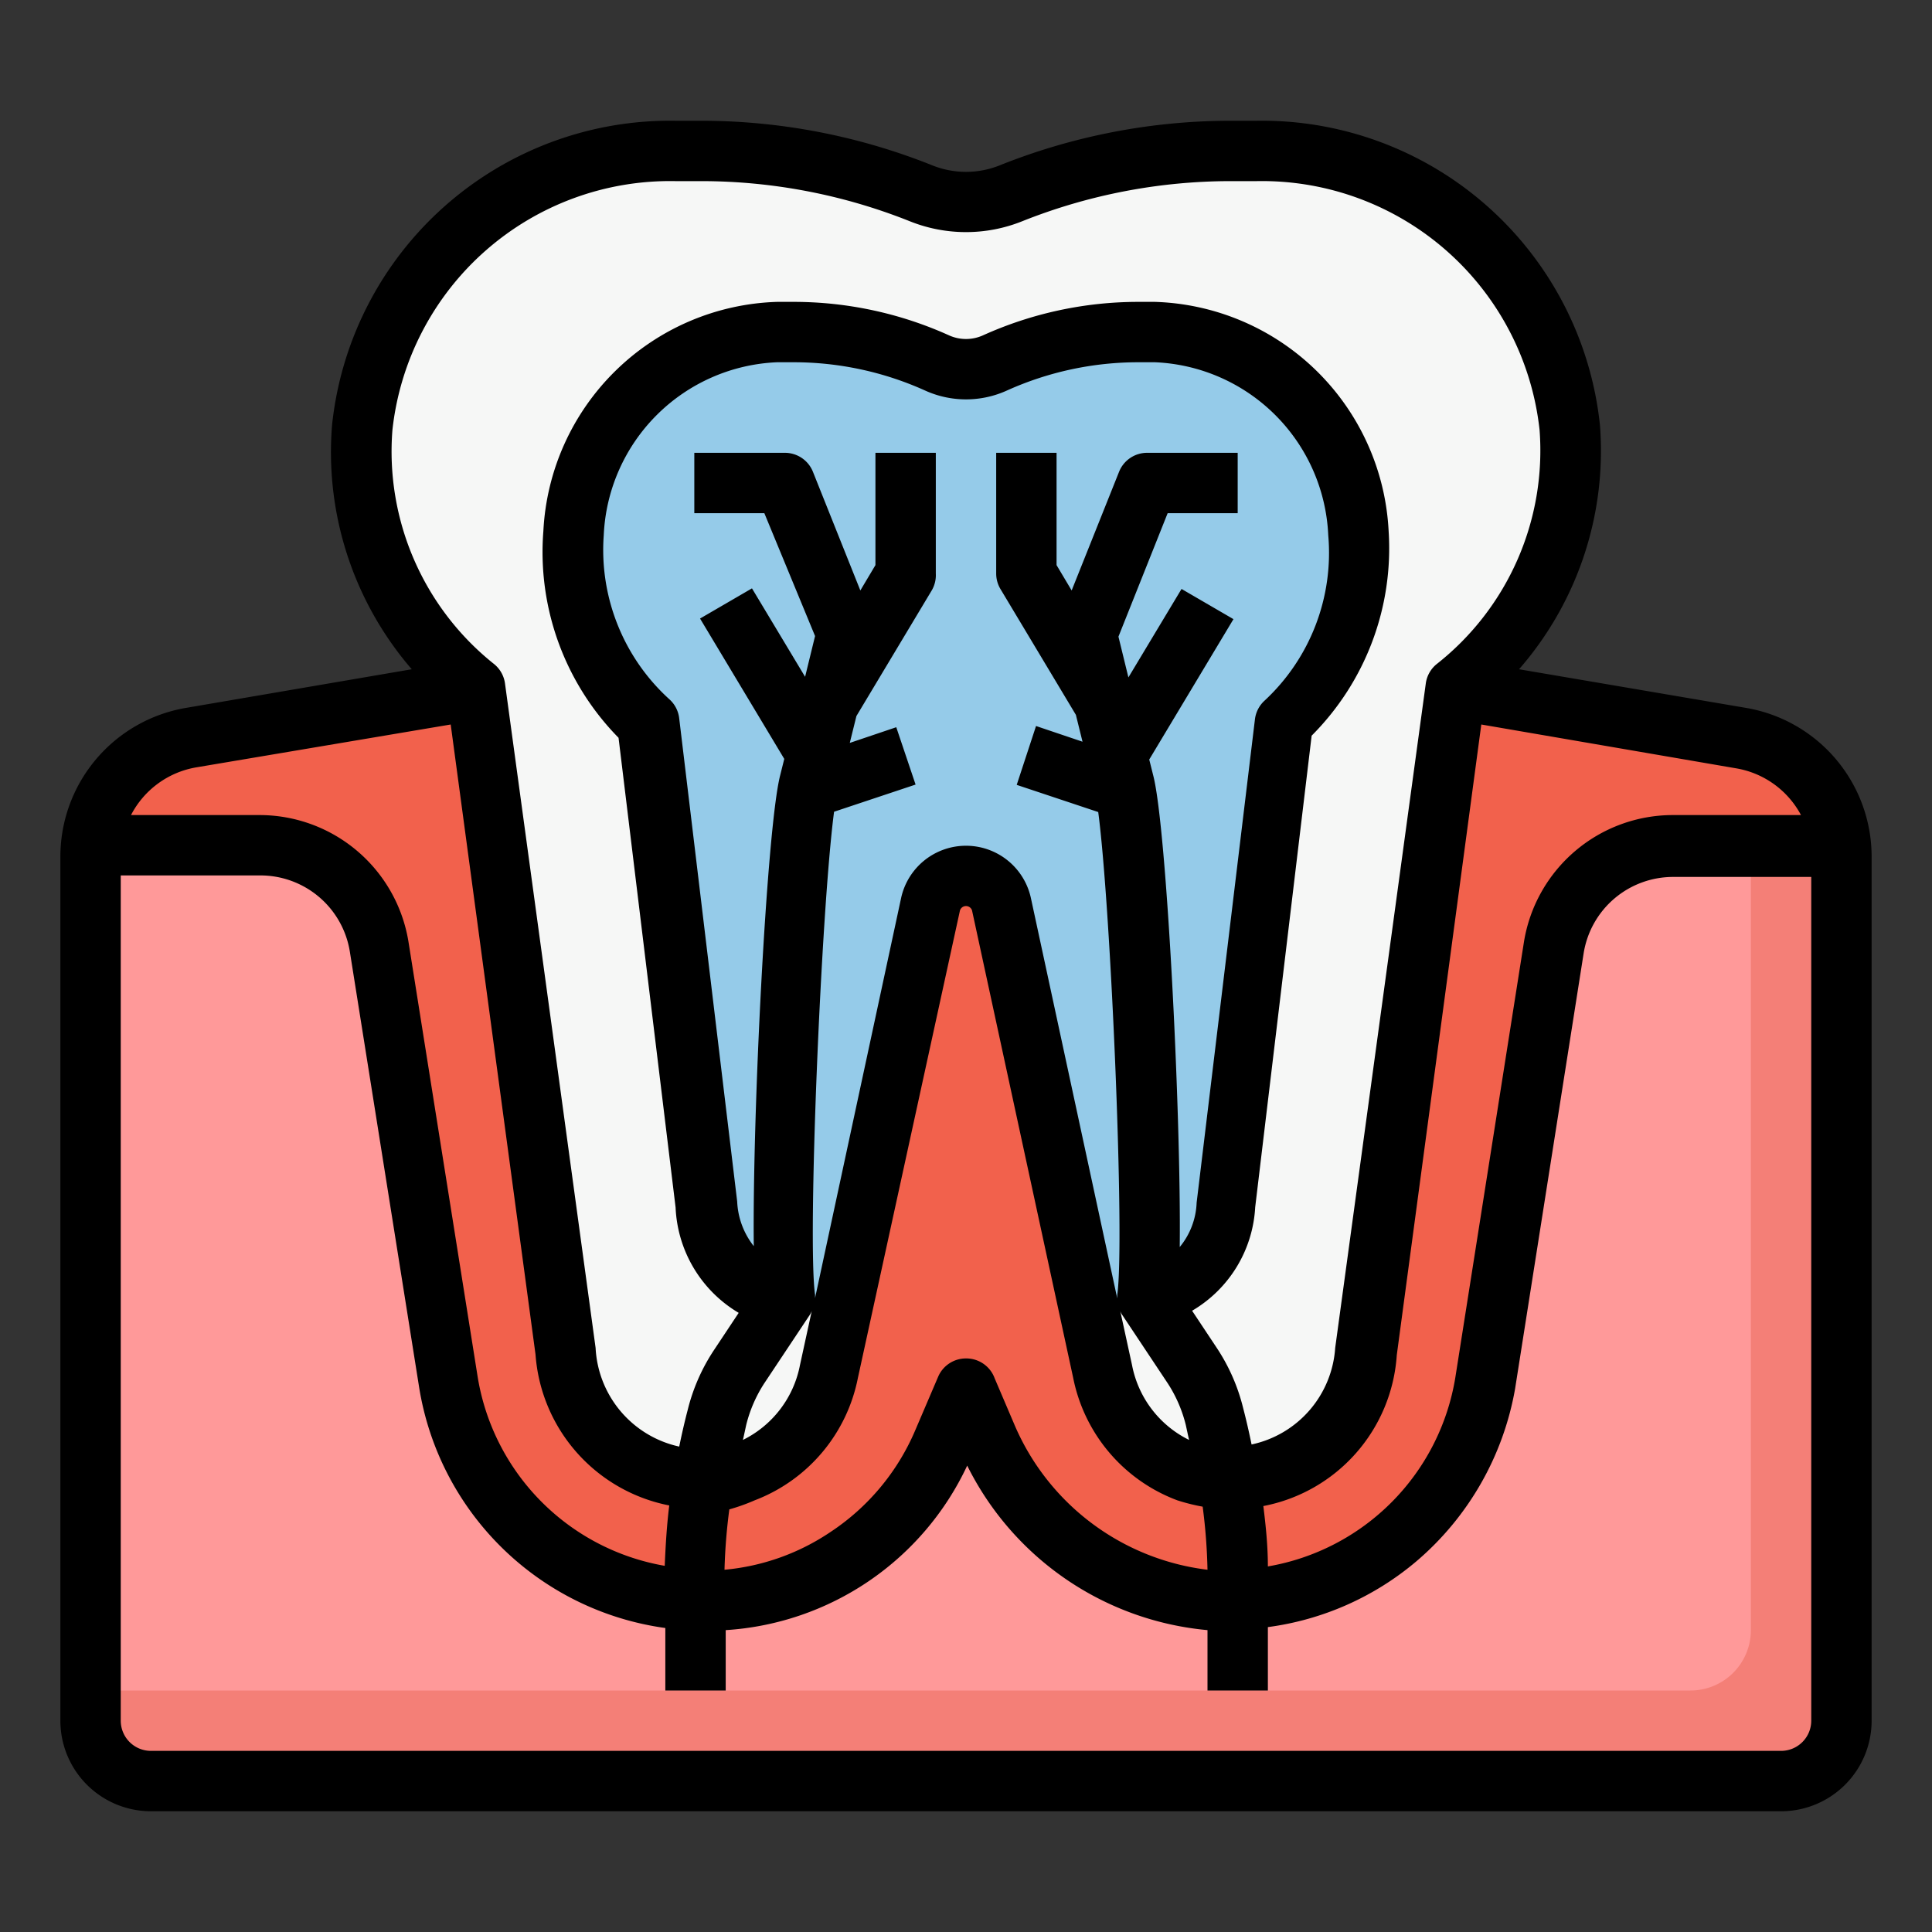
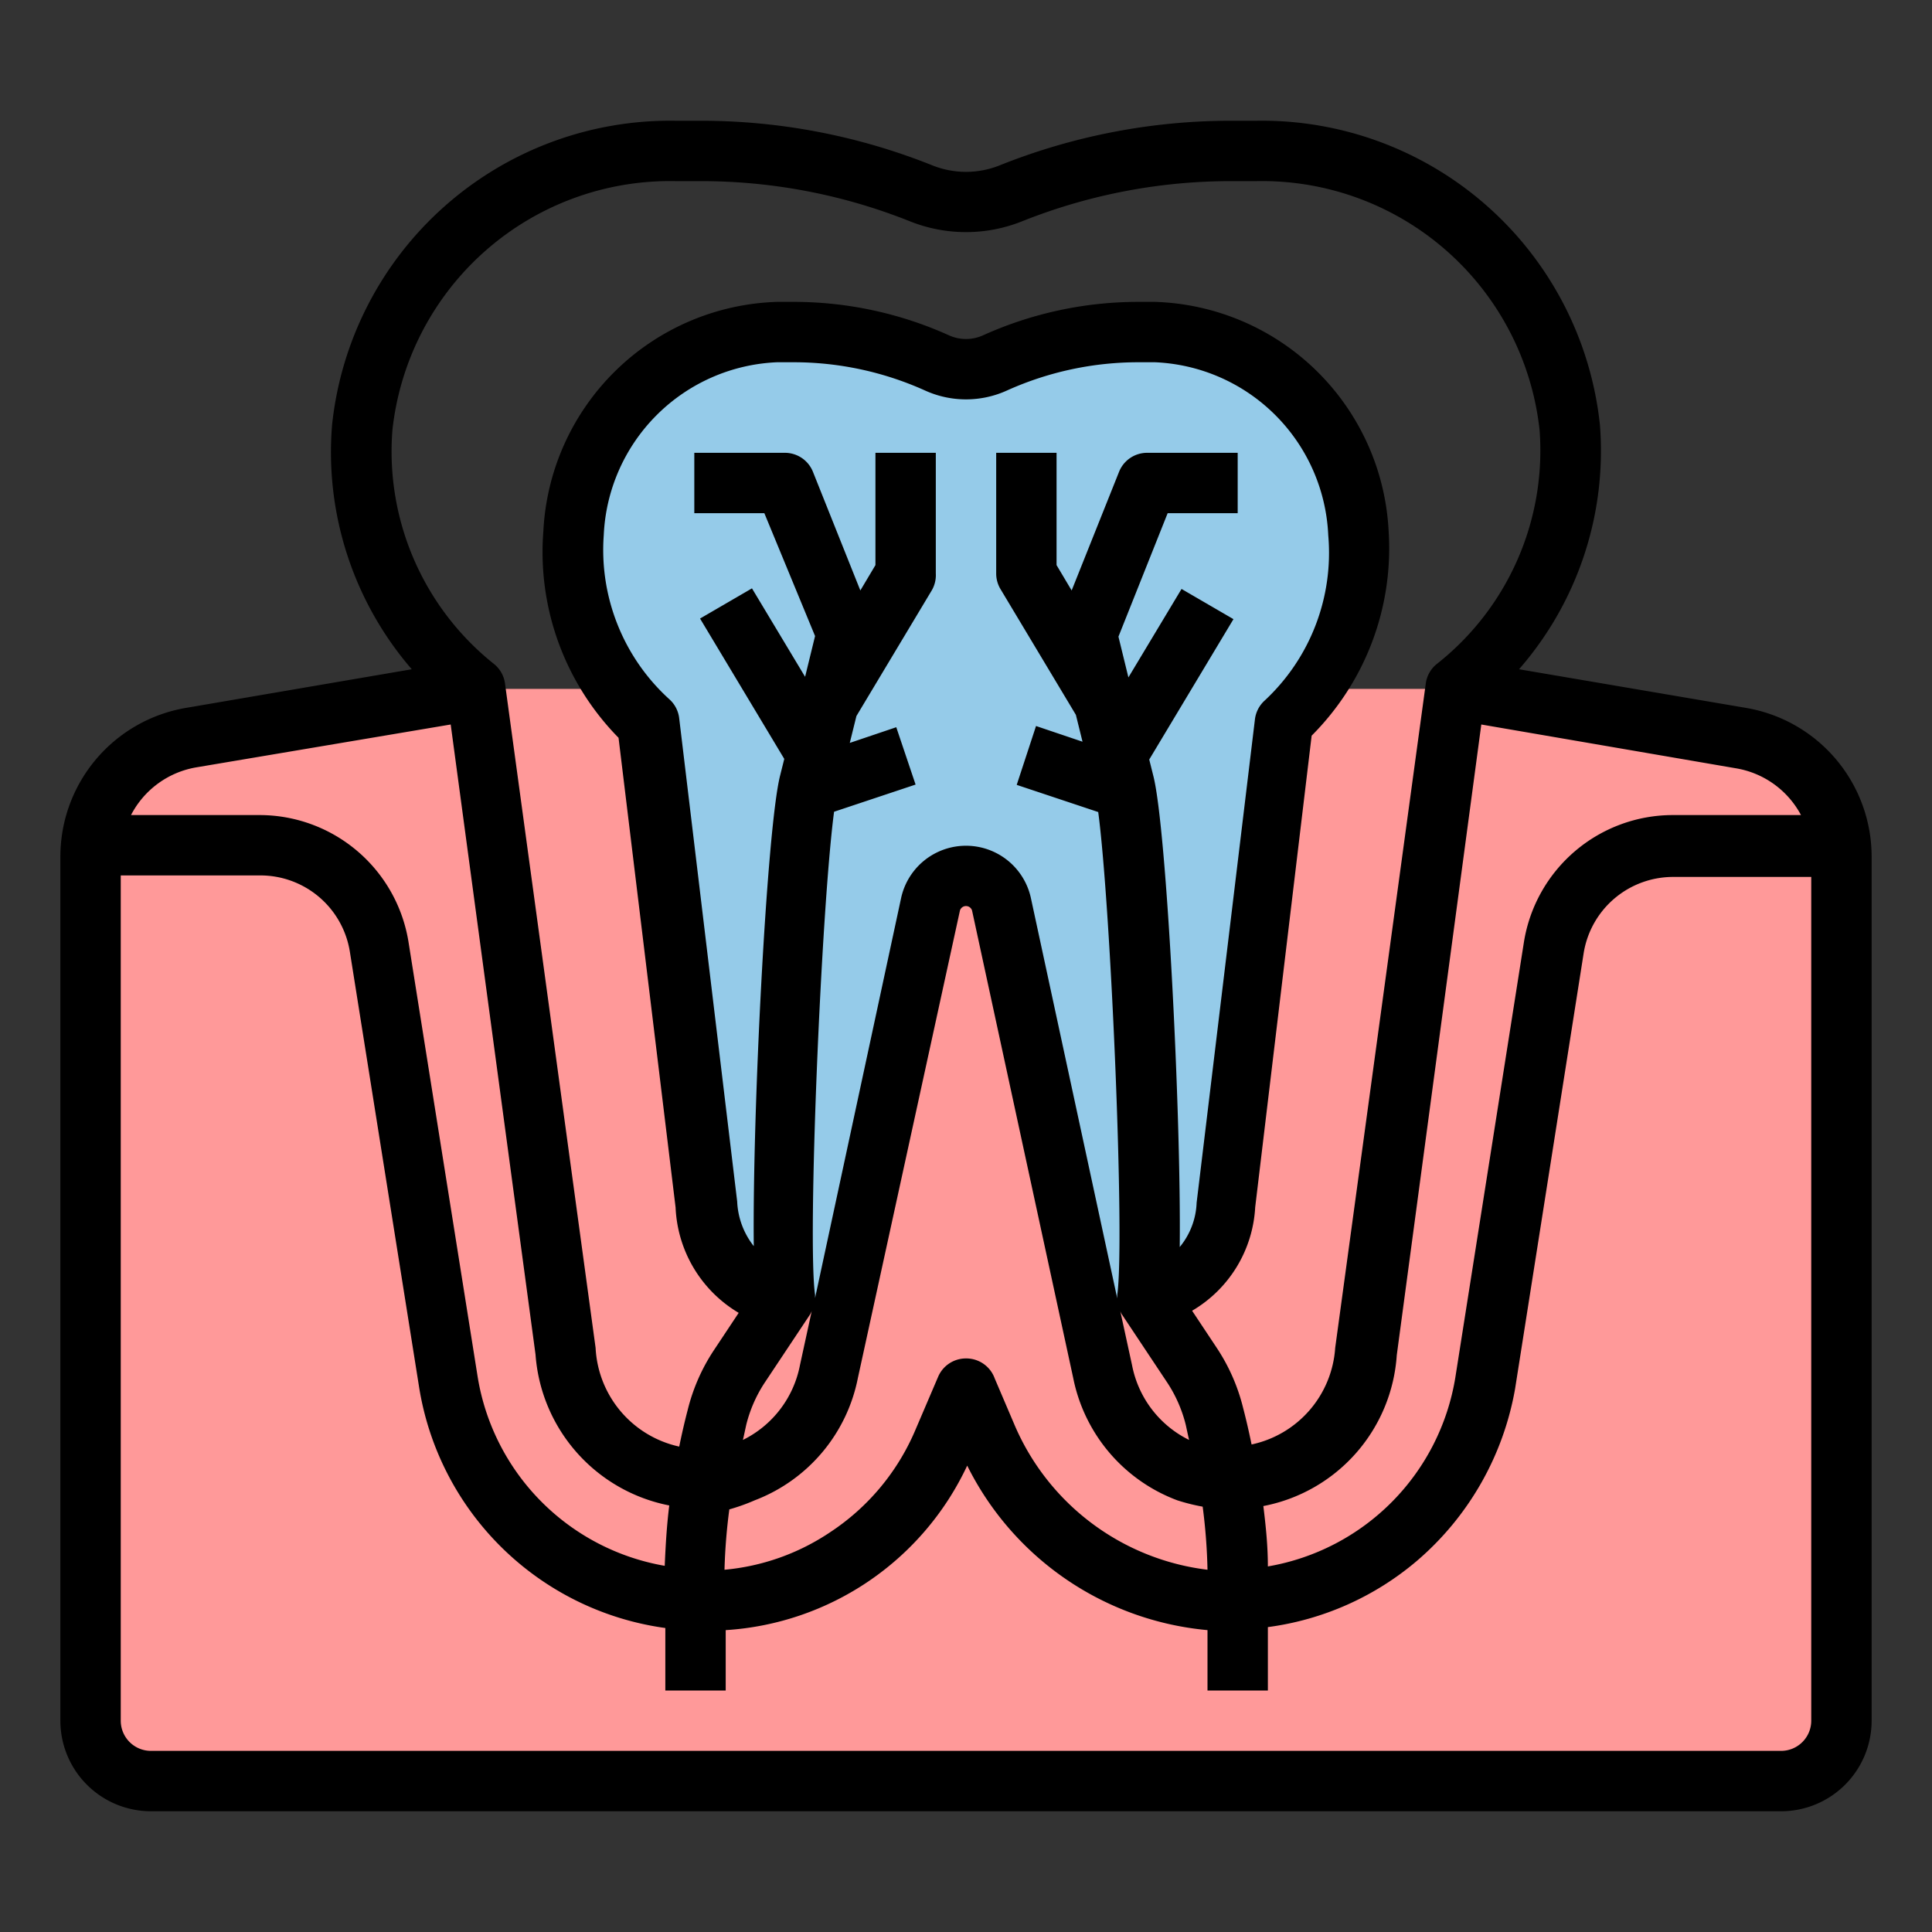
<svg xmlns="http://www.w3.org/2000/svg" id="Layer_1" height="512" viewBox="0 0 64 64" width="512" data-name="Layer 1">
  <rect x="0" y="0" width="64" height="64" fill="#333333" stroke="none" />
  <path d="m48.22 22.82 9.45 1.61a4 4 0 0 1 3.33 3.95v28.62a2 2 0 0 1 -2 2h-54a2 2 0 0 1 -2-2v-28.62a4 4 0 0 1 3.33-3.95l9.45-1.61" fill="#f99" />
-   <path d="m57.89 24.49a4.33 4.33 0 0 1 .11.89v28.62a2 2 0 0 1 -2 2h-53v1a2 2 0 0 0 2 2h54a2 2 0 0 0 2-2v-28.62a4 4 0 0 0 -3.11-3.89z" fill="#f47f77" />
-   <path d="m48.22 22.82 9.45 1.61a4 4 0 0 1 3.33 3.57h-5.58a4 4 0 0 0 -4 3.38l-2.22 14.41a8.62 8.62 0 0 1 -8.76 7.21 8.92 8.92 0 0 1 -7.8-5.5l-.64-1.5-.77 1.79a8.6 8.6 0 0 1 -16.4-2l-2.29-14.4a4 4 0 0 0 -3.95-3.39h-5.59a4 4 0 0 1 3.31-3.57l9.45-1.61" fill="#f2614c" />
-   <path d="m52 14.16a10.25 10.25 0 0 0 -10.37-9.16h-.84a19.59 19.59 0 0 0 -7.3 1.41 4 4 0 0 1 -3 0 19.59 19.59 0 0 0 -7.28-1.41h-.84a10.25 10.25 0 0 0 -10.37 9.16 10 10 0 0 0 3.75 8.66l3 22a4.49 4.49 0 0 0 4.47 4.18 4.6 4.6 0 0 0 1.48-.25 4.47 4.47 0 0 0 2.78-3.32l3.35-15.43a1.19 1.19 0 0 1 2.34 0l3.35 15.48a4.47 4.47 0 0 0 2.78 3.32 4.6 4.6 0 0 0 1.48.25 4.49 4.49 0 0 0 4.48-4.21l3-22a10 10 0 0 0 3.74-8.68z" fill="#f6f7f6" />
  <path d="m45 17.66a7 7 0 0 0 -6.74-6.66h-.55a11.69 11.69 0 0 0 -4.71 1 2.3 2.3 0 0 1 -2 0 11.69 11.69 0 0 0 -4.75-1h-.55a7 7 0 0 0 -6.7 6.66 7.68 7.68 0 0 0 2.46 6.34l1.92 16a3.07 3.07 0 0 0 2.91 3h1.71l2.83-13a1.19 1.19 0 0 1 2.34 0l2.83 13h1.71a3.07 3.07 0 0 0 2.91-3.06l1.92-16a7.68 7.68 0 0 0 2.46-6.28z" fill="#95cbe9" />
  <path d="m57.84 23.45-7.52-1.28a11 11 0 0 0 2.68-8.09 11.26 11.26 0 0 0 -11.37-10.08h-.84a20.61 20.61 0 0 0 -7.68 1.48 3 3 0 0 1 -2.22 0 20.61 20.61 0 0 0 -7.68-1.48h-.84a11.26 11.26 0 0 0 -11.37 10.08 11 11 0 0 0 2.64 8.09l-7.48 1.28a5 5 0 0 0 -4.16 4.93v28.62a3 3 0 0 0 3 3h54a3 3 0 0 0 3-3v-28.62a5 5 0 0 0 -4.16-4.93zm-.34 2a3 3 0 0 1 2.16 1.55h-4.24a5 5 0 0 0 -4.94 4.22l-2.27 14.41a7.59 7.59 0 0 1 -6.21 6.26c0-.69-.07-1.35-.15-2a5.46 5.46 0 0 0 4.42-5l2.8-20.89zm-44.5-11.21a9.25 9.25 0 0 1 9.37-8.24h.84a18.65 18.65 0 0 1 6.93 1.33 5 5 0 0 0 3.72 0 18.65 18.65 0 0 1 6.93-1.33h.84a9.25 9.25 0 0 1 9.37 8.24 9 9 0 0 1 -3.41 7.76 1 1 0 0 0 -.36.65l-3 22a3.51 3.51 0 0 1 -2.77 3.2c-.08-.39-.17-.79-.28-1.21a6.32 6.32 0 0 0 -.88-2l-.81-1.22a4.24 4.24 0 0 0 2.09-3.43l1.87-15.62a8.78 8.78 0 0 0 2.55-6.78 8 8 0 0 0 -7.74-7.59h-.55a12.5 12.5 0 0 0 -5.15 1.11 1.37 1.37 0 0 1 -1.12 0 12.5 12.5 0 0 0 -5.15-1.11h-.55a8 8 0 0 0 -7.74 7.59 8.78 8.78 0 0 0 2.49 6.85l1.89 15.56a4.27 4.27 0 0 0 2.09 3.49l-.81 1.22a6.32 6.32 0 0 0 -.88 2c-.11.42-.2.82-.28 1.21a3.53 3.53 0 0 1 -2.77-3.27l-3-22a1 1 0 0 0 -.36-.65 9 9 0 0 1 -3.37-7.76zm26.08 27.07c.05-4.35-.43-13.83-.87-15.59l-.14-.56 2.79-4.65-1.72-1-1.76 2.93-.33-1.35 1.63-4.09h2.32v-2h-3a1 1 0 0 0 -.93.63l-1.57 3.93-.5-.84v-3.72h-2v4a1 1 0 0 0 .14.51l2.5 4.17.22.89-1.54-.52-.64 1.95 2.7.9c.42 3.16.89 14.21.63 16v.11l-2.86-13.26a2.2 2.2 0 0 0 -4.3 0l-2.85 13.25s0-.07 0-.11c-.26-1.8.21-12.85.63-16l2.7-.9-.64-1.9-1.54.52.22-.89 2.5-4.17a1 1 0 0 0 .13-.55v-4h-2v3.72l-.5.84-1.57-3.93a1 1 0 0 0 -.93-.63h-3v2h2.32l1.68 4.07-.33 1.35-1.76-2.93-1.72 1 2.79 4.65-.14.56c-.44 1.76-.92 11.23-.87 15.58a2.56 2.56 0 0 1 -.55-1.48l-1.92-16a1 1 0 0 0 -.32-.63 6.68 6.68 0 0 1 -2.18-5.44 6 6 0 0 1 5.74-5.73h.55a10.59 10.59 0 0 1 4.34.93 3.28 3.28 0 0 0 2.74 0 10.59 10.59 0 0 1 4.34-.93h.55a6 6 0 0 1 5.74 5.73 6.68 6.68 0 0 1 -2.11 5.48 1 1 0 0 0 -.32.63l-1.93 16a2.45 2.45 0 0 1 -.56 1.47zm.31 6.39a3.5 3.5 0 0 1 -1.89-2.48l-.39-1.79a.45.45 0 0 0 .06.12l1.51 2.27a4.52 4.52 0 0 1 .6 1.38c.04.18.07.33.11.5zm-14.67-.5a4.52 4.52 0 0 1 .6-1.38l1.51-2.27a.67.67 0 0 0 .06-.12l-.39 1.79a3.5 3.5 0 0 1 -1.89 2.48c.04-.17.07-.32.11-.5zm.28 2.5a5.47 5.47 0 0 0 3.42-4.06l3.38-15.48a.21.21 0 0 1 .4 0l3.35 15.48a5.47 5.47 0 0 0 3.45 4.06 6.45 6.45 0 0 0 .84.21 19 19 0 0 1 .16 2.09 8 8 0 0 1 -6.41-4.84l-.64-1.5a1 1 0 0 0 -.95-.66 1 1 0 0 0 -.92.6l-.77 1.8a7.6 7.6 0 0 1 -2.8 3.35 7.48 7.48 0 0 1 -3.51 1.25 19 19 0 0 1 .16-2 6.45 6.45 0 0 0 .84-.3zm-18.5-24.28 8.43-1.42 2.81 20.87a5.5 5.5 0 0 0 4.43 5c-.08.64-.12 1.29-.15 2a7.59 7.59 0 0 1 -6.2-6.28l-2.29-14.4a5 5 0 0 0 -4.94-4.19h-4.25a3 3 0 0 1 2.16-1.58zm53.5 31.58a1 1 0 0 1 -1 1h-54a1 1 0 0 1 -1-1v-28h4.59a3 3 0 0 1 3 2.53l2.29 14.4a9.58 9.58 0 0 0 8.16 8v2.07h2v-2a9.49 9.49 0 0 0 8-5.45 9.89 9.89 0 0 0 7.96 5.45v2h2v-2.1a9.56 9.56 0 0 0 4.92-2.18 9.71 9.71 0 0 0 3.27-5.72l2.27-14.42a3 3 0 0 1 3-2.53h4.54z" />
</svg>